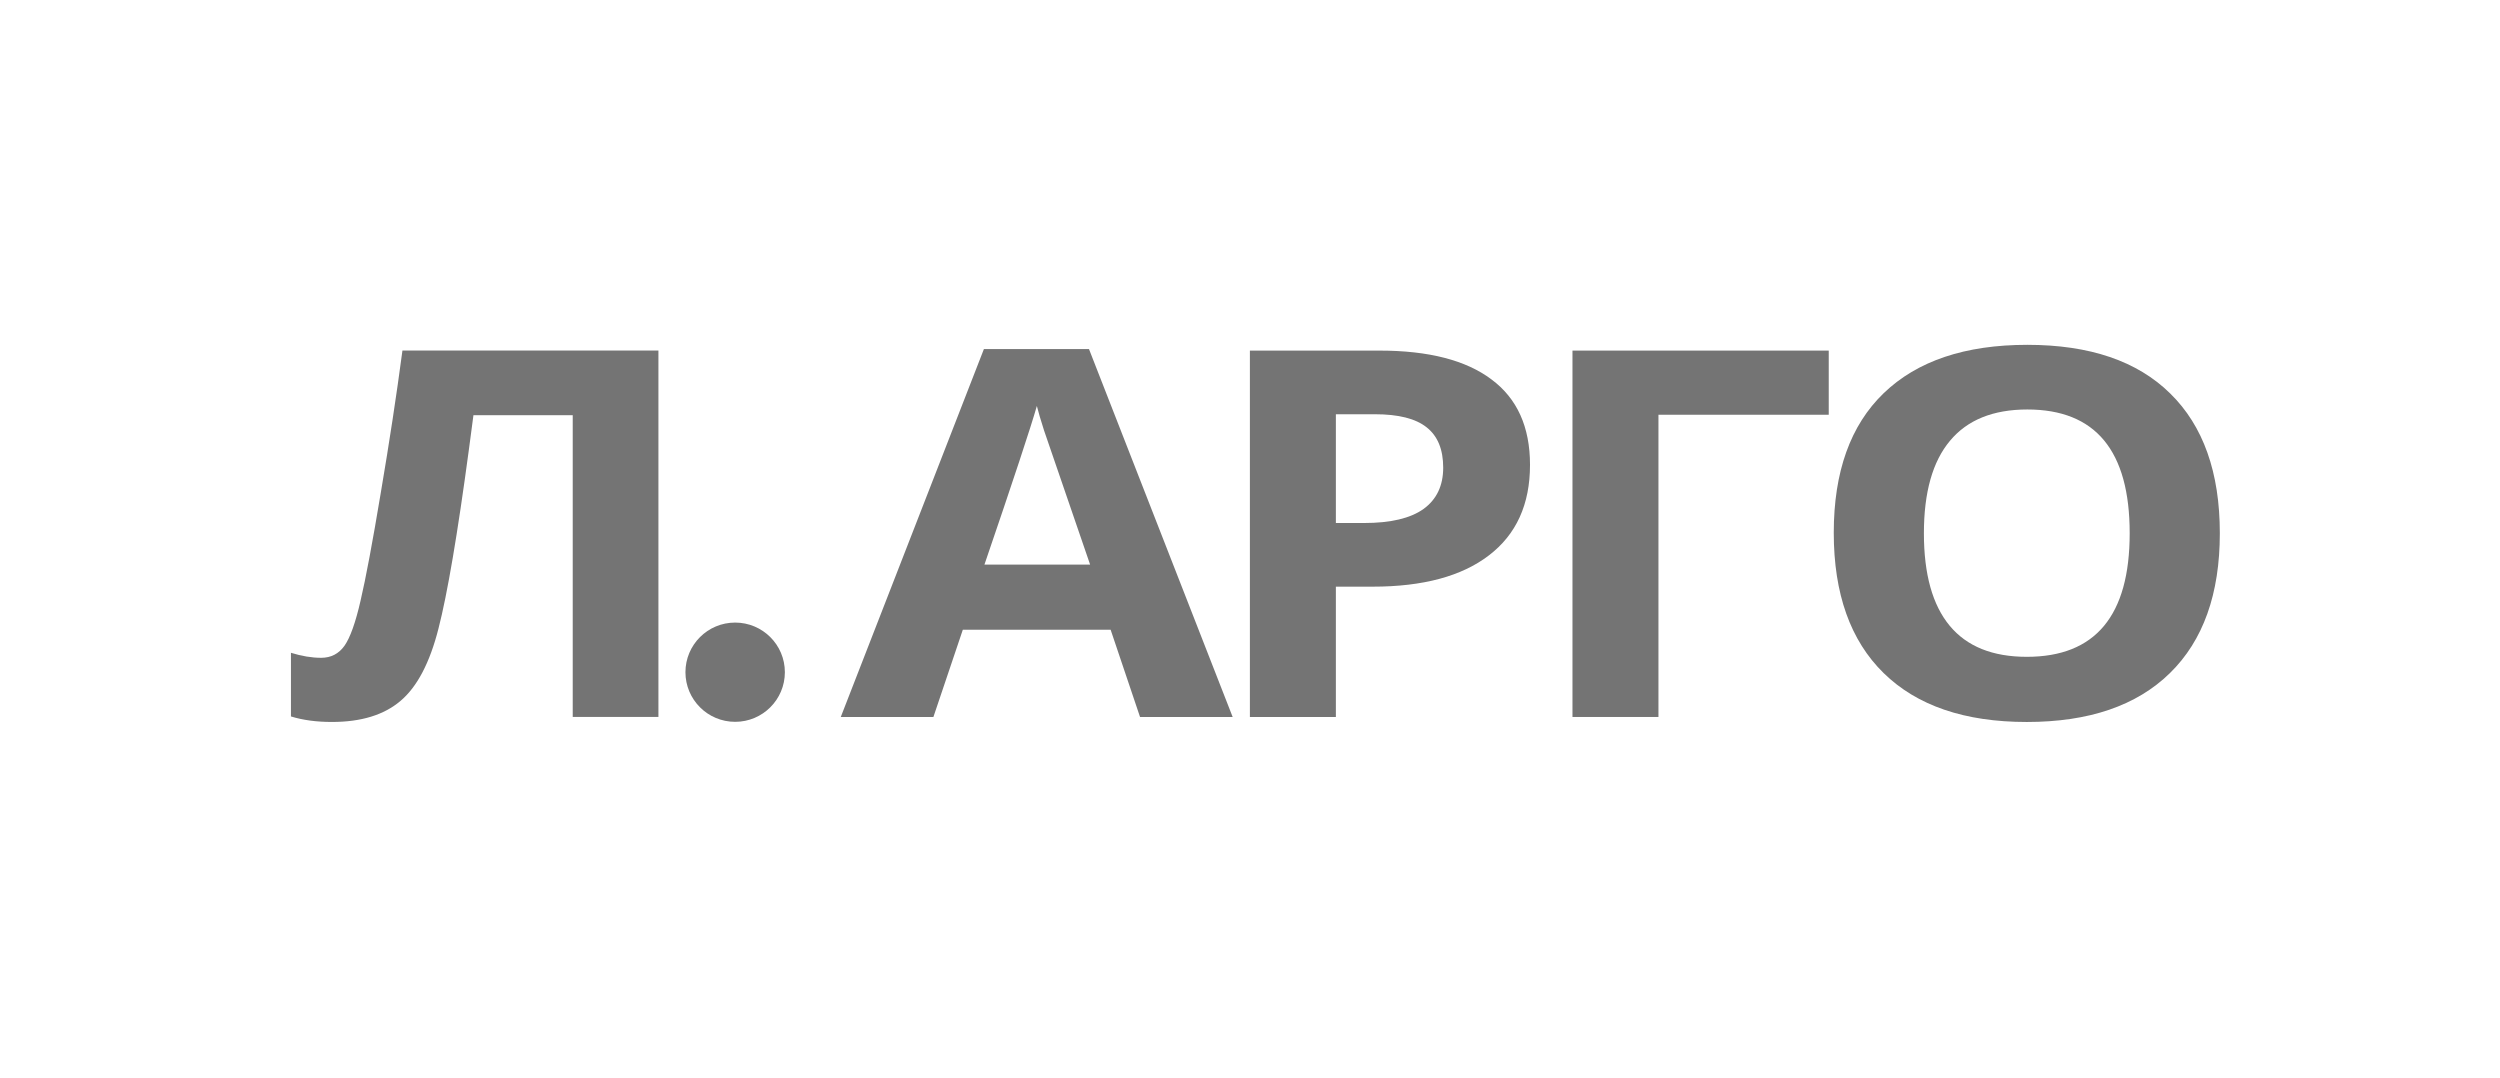
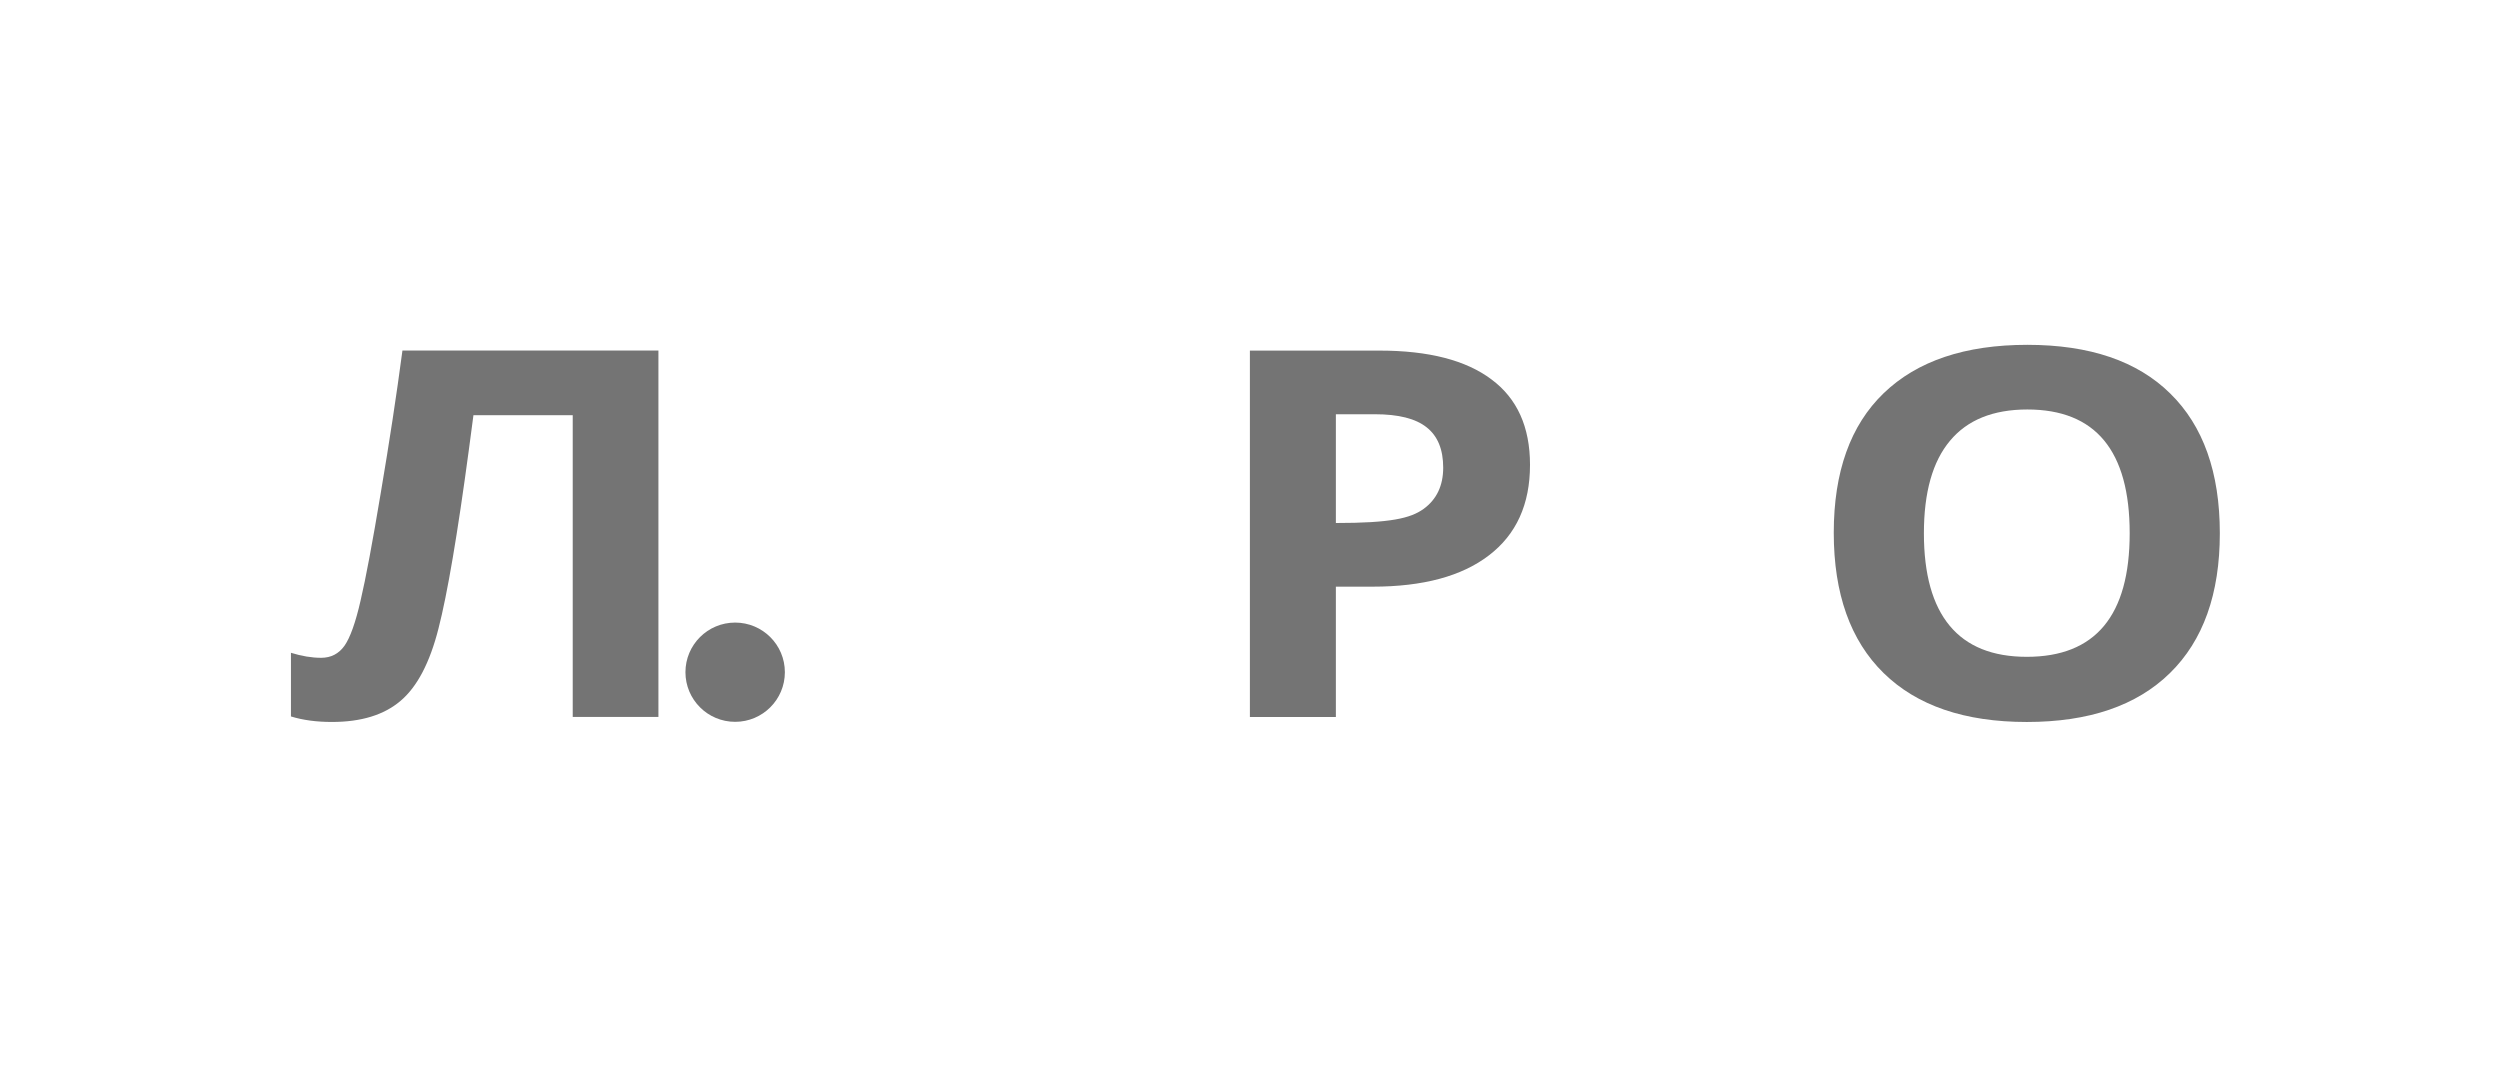
<svg xmlns="http://www.w3.org/2000/svg" width="232" height="100" viewBox="0 0 232 100" fill="none">
  <g clip-path="url(#clip0_28_11)">
    <path d="M61.102 66.532H53.149V38.532H43.935L43.523 41.649C42.46 49.571 41.516 55.129 40.692 58.323C39.886 61.502 38.711 63.742 37.166 65.044C35.639 66.346 33.52 66.998 30.809 66.998C29.368 66.998 28.098 66.827 27 66.486V60.579C27.995 60.889 28.93 61.044 29.805 61.044C30.715 61.044 31.435 60.672 31.967 59.928C32.499 59.168 32.997 57.773 33.46 55.742C33.941 53.695 34.567 50.354 35.339 45.718C36.128 41.067 36.797 36.672 37.346 32.532H61.102V66.532Z" fill="#747474" />
-     <path d="M105.795 66.535L103.067 58.442H89.349L86.62 66.535H78.024L91.305 32.395H101.059L114.391 66.535H105.795ZM101.162 52.395C98.64 45.062 97.216 40.915 96.89 39.953C96.581 38.992 96.358 38.233 96.221 37.674C95.654 39.659 94.033 44.566 91.356 52.395H101.162Z" fill="#747474" />
-     <path d="M123.969 48.535H126.594C129.047 48.535 130.883 48.101 132.102 47.233C133.32 46.349 133.929 45.07 133.929 43.395C133.929 41.705 133.414 40.457 132.385 39.651C131.372 38.845 129.777 38.442 127.597 38.442H123.969V48.535ZM141.985 43.139C141.985 46.798 140.715 49.597 138.176 51.535C135.653 53.473 132.059 54.442 127.392 54.442H123.969V66.535H115.99V32.535H128.009C132.574 32.535 136.039 33.426 138.407 35.209C140.792 36.977 141.985 39.62 141.985 43.139Z" fill="#747474" />
-     <path d="M169.707 32.535V38.488H153.904V66.535H145.926V32.535H169.707Z" fill="#747474" />
+     <path d="M123.969 48.535C129.047 48.535 130.883 48.101 132.102 47.233C133.32 46.349 133.929 45.07 133.929 43.395C133.929 41.705 133.414 40.457 132.385 39.651C131.372 38.845 129.777 38.442 127.597 38.442H123.969V48.535ZM141.985 43.139C141.985 46.798 140.715 49.597 138.176 51.535C135.653 53.473 132.059 54.442 127.392 54.442H123.969V66.535H115.99V32.535H128.009C132.574 32.535 136.039 33.426 138.407 35.209C140.792 36.977 141.985 39.62 141.985 43.139Z" fill="#747474" />
    <path d="M206 49.488C206 55.116 204.456 59.442 201.367 62.465C198.279 65.488 193.852 67 188.087 67C182.321 67 177.895 65.488 174.806 62.465C171.718 59.442 170.173 55.101 170.173 49.442C170.173 43.783 171.718 39.465 174.806 36.488C177.912 33.496 182.356 32 188.138 32C193.92 32 198.339 33.504 201.393 36.512C204.464 39.519 206 43.845 206 49.488ZM178.538 49.488C178.538 53.287 179.336 56.147 180.932 58.07C182.527 59.992 184.912 60.953 188.087 60.953C194.452 60.953 197.635 57.132 197.635 49.488C197.635 41.83 194.469 38 188.138 38C184.964 38 182.57 38.969 180.957 40.907C179.345 42.829 178.538 45.69 178.538 49.488Z" fill="#747474" />
    <path d="M68.222 66.986C70.77 66.986 72.836 64.924 72.836 62.38C72.836 59.837 70.77 57.775 68.222 57.775C65.674 57.775 63.609 59.837 63.609 62.38C63.609 64.924 65.674 66.986 68.222 66.986Z" fill="#747474" />
  </g>
  <defs>
    <clipPath id="clip0_28_11">
      <rect width="179" height="35" fill="white" transform="translate(27 32)" />
    </clipPath>
  </defs>
</svg>